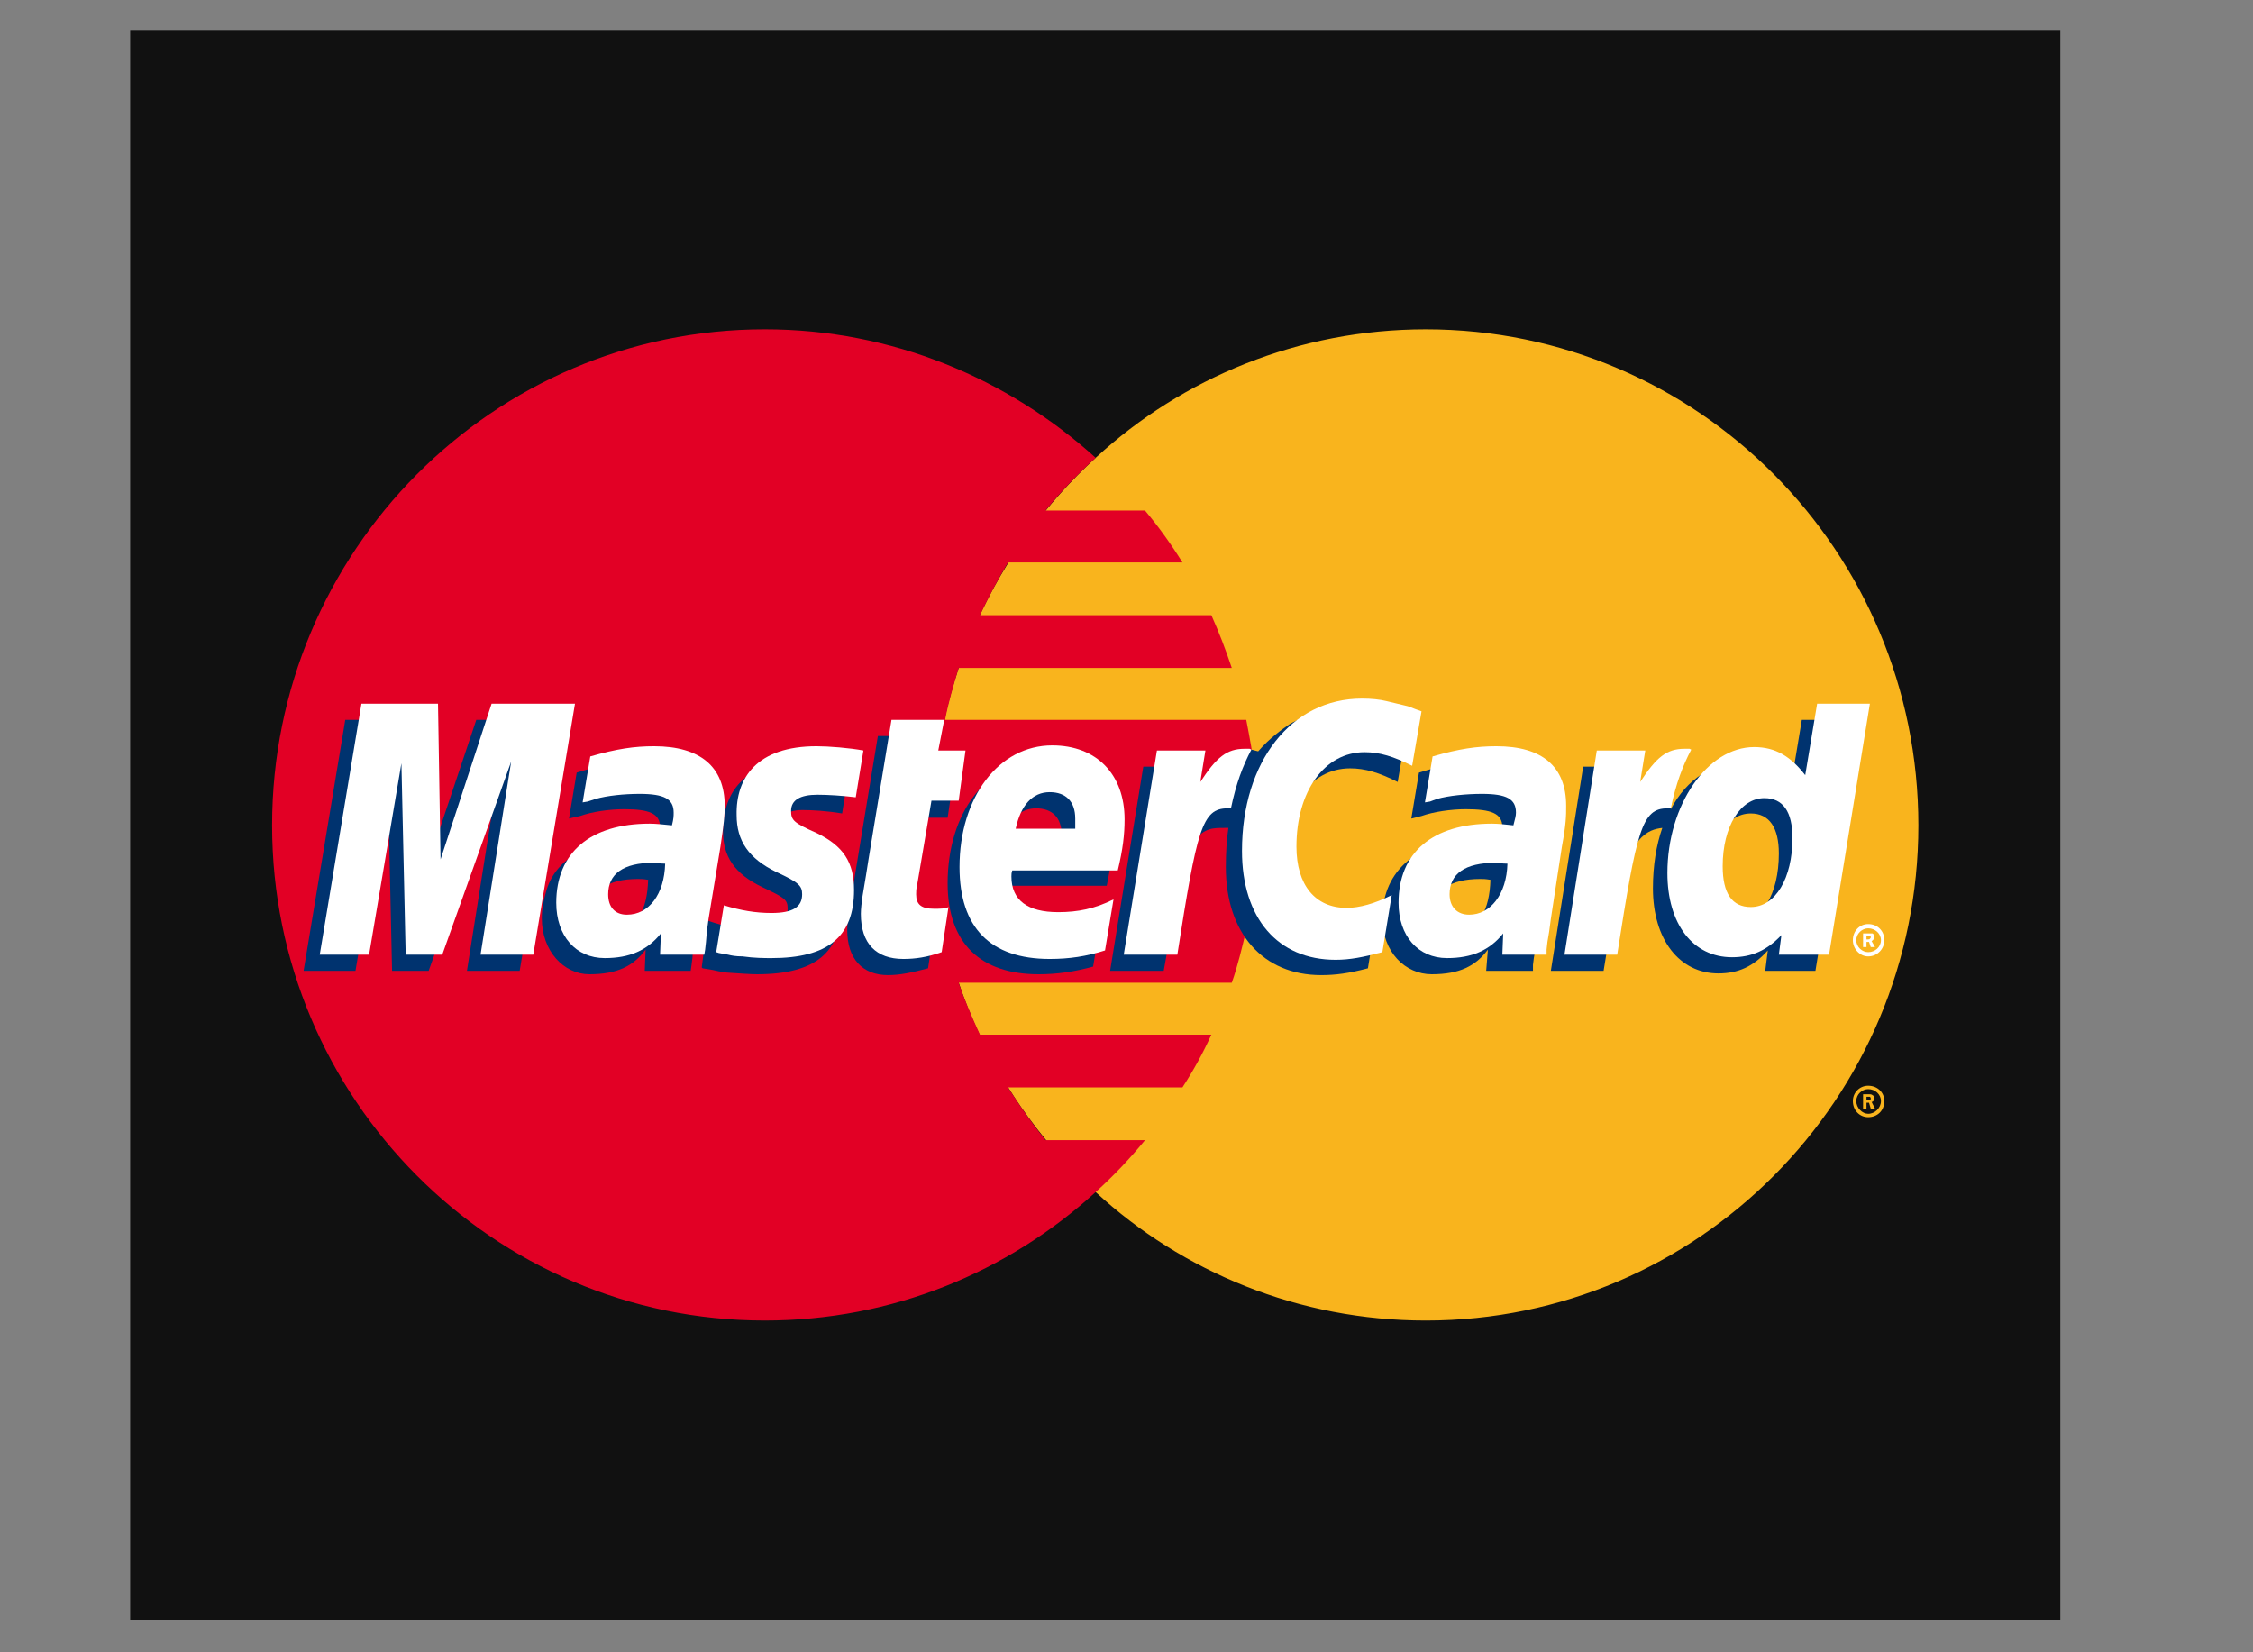
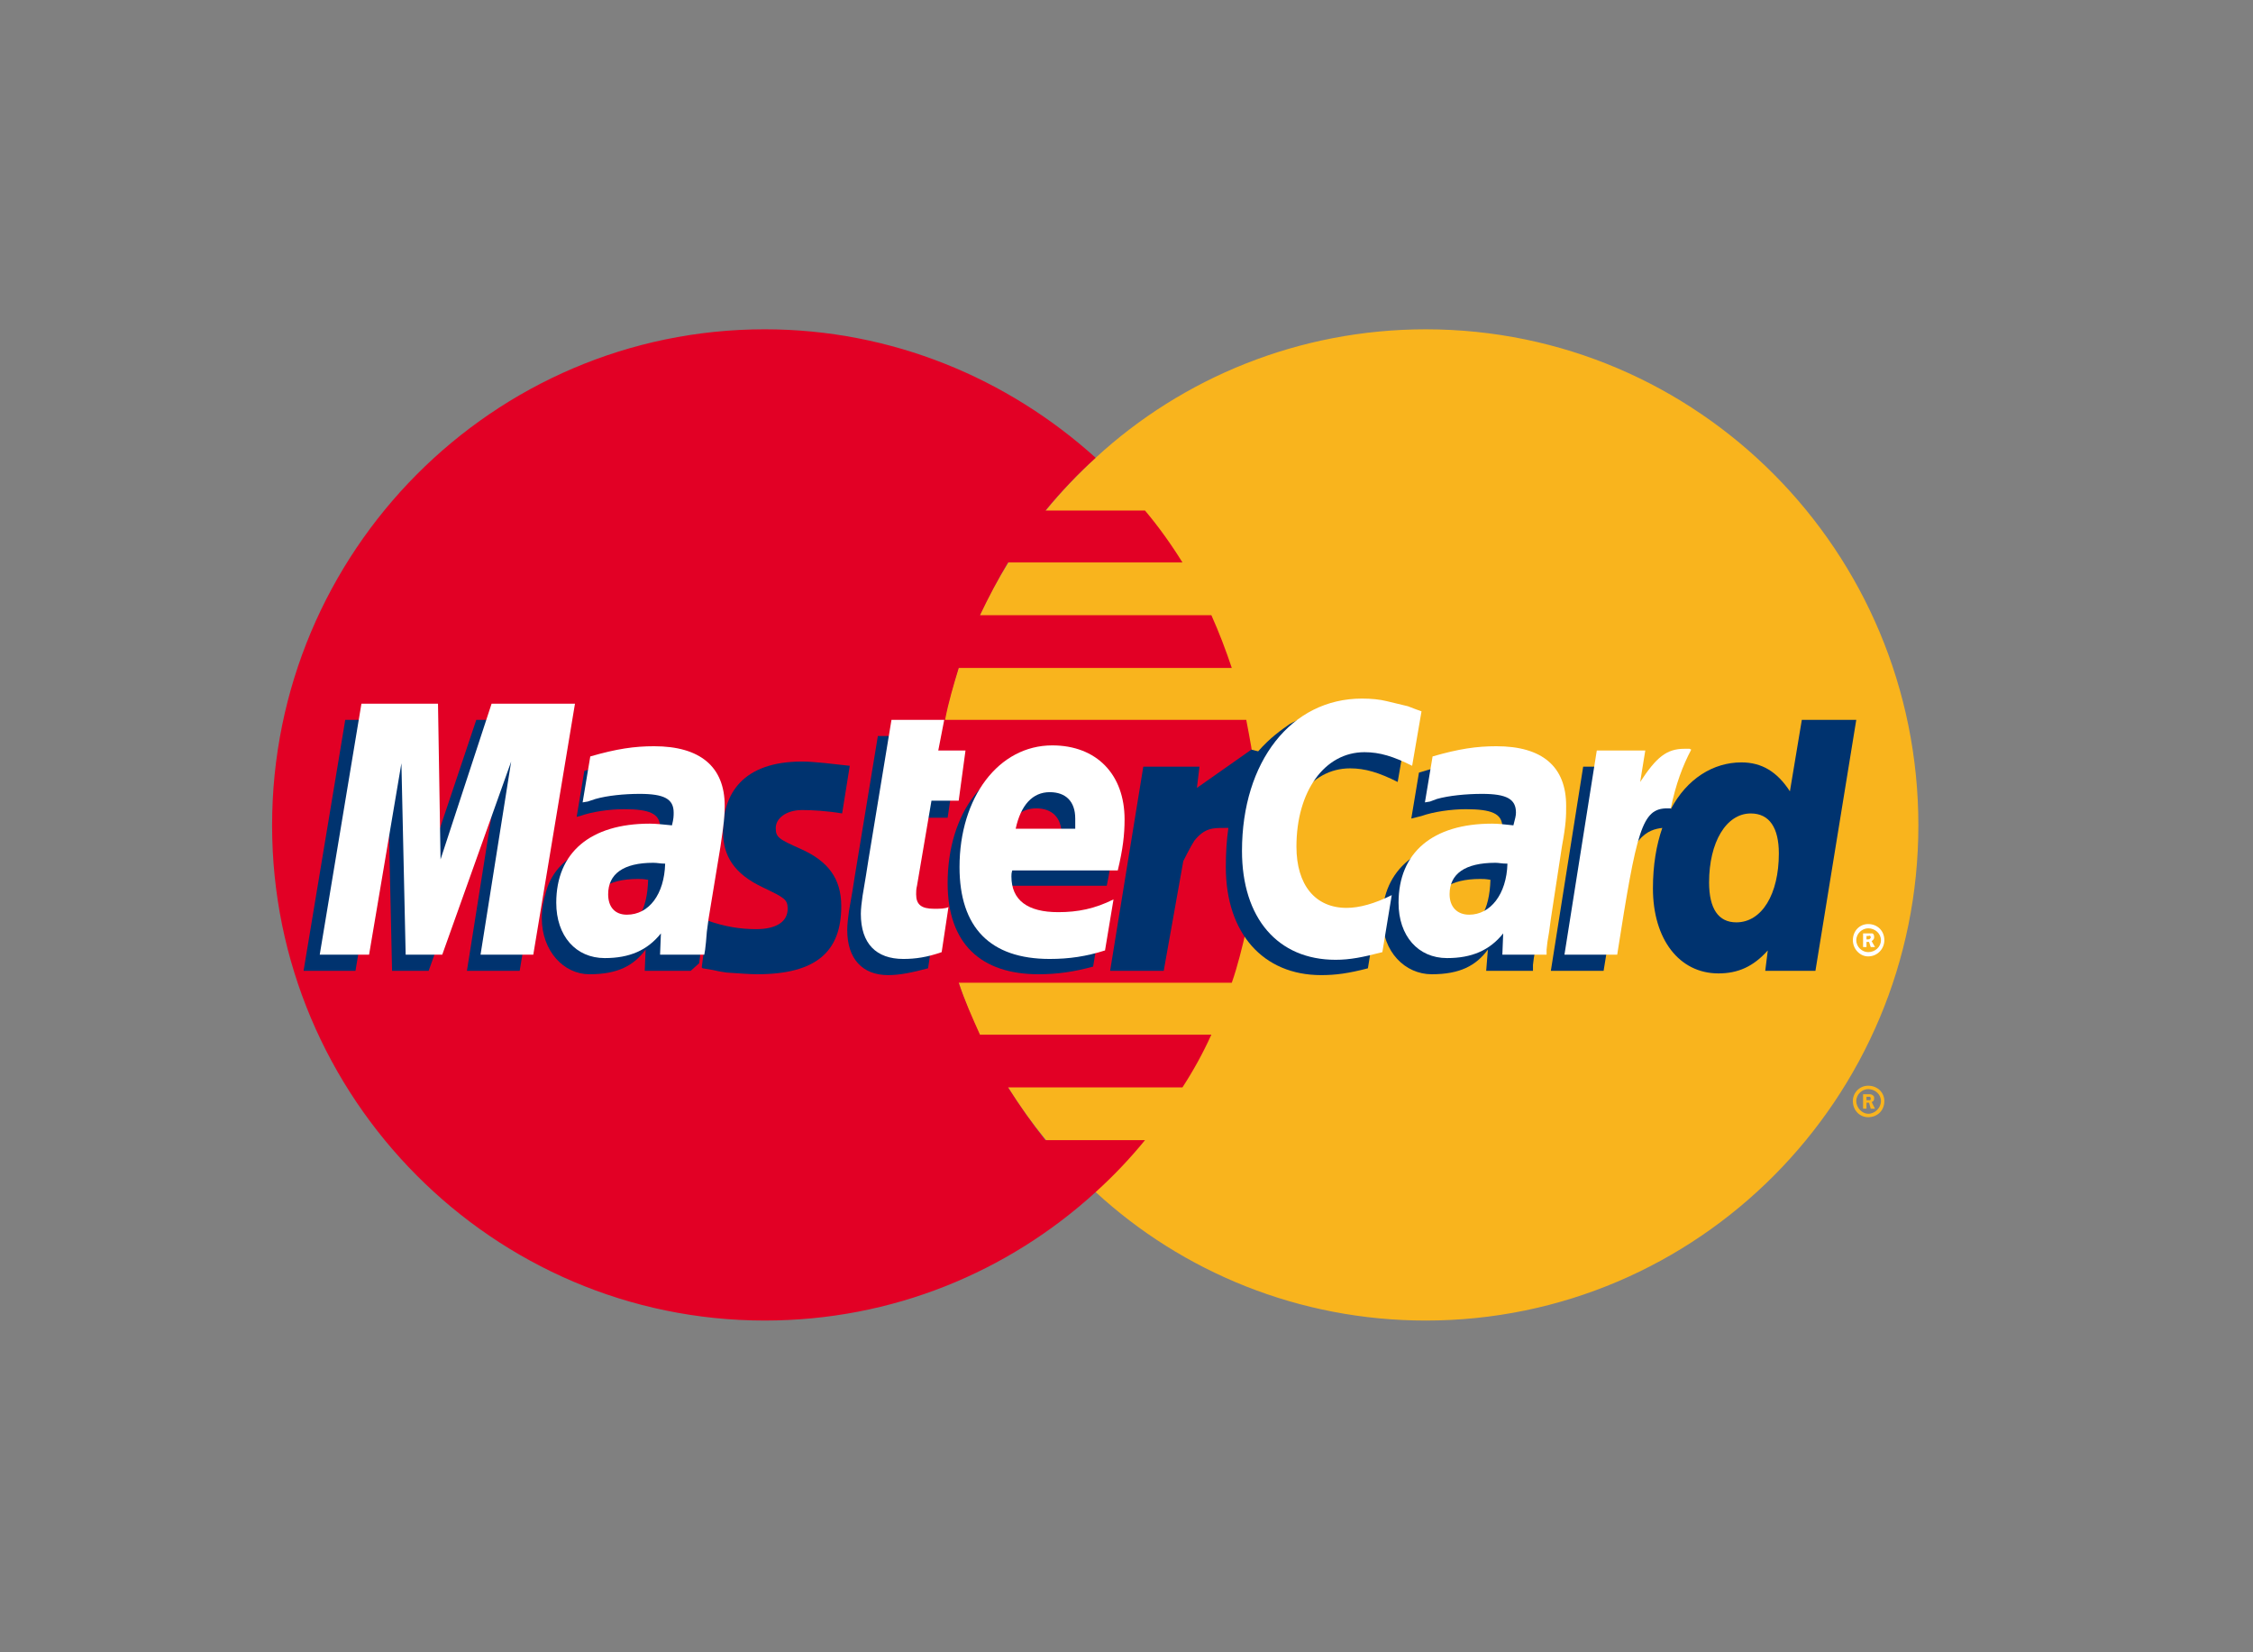
<svg xmlns="http://www.w3.org/2000/svg" version="1.1" id="Ebene_1" x="0px" y="0px" viewBox="0 0 225 165" enable-background="new 0 0 225 165" xml:space="preserve">
  <rect x="0" y="0" width="225" height="165" fill="#808080" stroke="none" />
  <g>
-     <polygon fill-rule="evenodd" clip-rule="evenodd" fill="#111111" points="13,3 205.756,3 205.756,161.756 13,161.756 13,3  " />
    <path fill-rule="evenodd" clip-rule="evenodd" fill="#F9B41D" d="M109.42,119.041c8.667,7.987,20.307,12.83,32.967,12.83   c27.189,0,49.195-22.176,49.195-49.45c0-27.359-22.006-49.535-49.195-49.535c-12.66,0-24.3,4.843-32.967,12.83   c-9.941,9.091-16.229,22.176-16.229,36.705C93.192,96.95,99.479,110.034,109.42,119.041L109.42,119.041z" />
    <path fill-rule="evenodd" clip-rule="evenodd" fill="#F9B41D" d="M185.04,109.95c0-0.85,0.68-1.53,1.529-1.53   c0.935,0,1.614,0.68,1.614,1.53c0,0.935-0.68,1.614-1.614,1.614C185.72,111.564,185.04,110.884,185.04,109.95L185.04,109.95z    M186.57,111.224c0.68,0,1.274-0.595,1.274-1.274c0-0.68-0.595-1.19-1.274-1.19c-0.595,0-1.189,0.51-1.189,1.19   C185.38,110.629,185.975,111.224,186.57,111.224L186.57,111.224z M186.4,110.714h-0.34v-1.444h0.595c0.085,0,0.255,0,0.34,0.085   c0.17,0.085,0.17,0.17,0.17,0.34c0,0.17-0.085,0.34-0.255,0.34l0.34,0.68h-0.425l-0.17-0.595H186.4V110.714v-0.85h0.17   c0.085,0,0.17,0,0.17,0c0.085,0,0.085-0.085,0.085-0.17c0-0.085,0-0.085-0.085-0.17c0,0-0.085,0-0.17,0h-0.17v0.34V110.714   L186.4,110.714z" />
    <path fill-rule="evenodd" clip-rule="evenodd" fill="#E20025" d="M125.309,77.153c-0.17-1.784-0.51-3.483-0.85-5.268H94.382   c0.34-1.784,0.85-3.483,1.359-5.183h27.274c-0.595-1.784-1.275-3.569-2.039-5.268H97.865c0.85-1.784,1.784-3.569,2.804-5.268   h17.418c-1.105-1.784-2.379-3.569-3.739-5.183h-9.941c1.529-1.869,3.229-3.654,5.013-5.268c-8.752-7.902-20.307-12.83-33.052-12.83   c-27.104,0-49.195,22.176-49.195,49.535c0,27.274,22.091,49.45,49.195,49.45c12.745,0,24.3-4.843,33.052-12.83l0,0l0,0   c1.784-1.614,3.399-3.314,4.928-5.183h-9.941c-1.359-1.699-2.549-3.399-3.739-5.268h17.418c1.104-1.699,2.039-3.399,2.889-5.268   H97.865c-0.765-1.699-1.529-3.399-2.124-5.183h27.274c0.595-1.699,1.019-3.484,1.444-5.268c0.34-1.699,0.68-3.484,0.85-5.268   c0.17-1.699,0.255-3.399,0.255-5.183C125.564,80.636,125.479,78.852,125.309,77.153L125.309,77.153z" />
    <path fill-rule="evenodd" clip-rule="evenodd" fill="#FFFFFF" d="M185.04,93.891c0-0.935,0.68-1.614,1.529-1.614   c0.935,0,1.614,0.68,1.614,1.614c0,0.85-0.68,1.615-1.614,1.615C185.72,95.506,185.04,94.741,185.04,93.891L185.04,93.891z    M186.57,95.081c0.68,0,1.274-0.51,1.274-1.19c0-0.679-0.595-1.189-1.274-1.189c-0.595,0-1.189,0.51-1.189,1.189   C185.38,94.571,185.975,95.081,186.57,95.081L186.57,95.081z M186.4,94.571h-0.34v-1.359h0.595c0.085,0,0.255,0,0.34,0   c0.17,0.085,0.17,0.255,0.17,0.425c0,0.085-0.085,0.255-0.255,0.34l0.34,0.595h-0.425l-0.17-0.51H186.4V94.571v-0.764h0.17   c0.085,0,0.17,0,0.17-0.085c0.085,0,0.085-0.085,0.085-0.17c0,0,0-0.085-0.085-0.085c0-0.085-0.085,0-0.17,0h-0.17v0.34V94.571   L186.4,94.571z" />
    <path fill-rule="evenodd" clip-rule="evenodd" fill="#00336F" d="M92.682,96.695c-1.614,0.425-2.804,0.68-3.993,0.68   c-2.549,0-4.079-1.614-4.079-4.503c0-0.595,0.085-1.19,0.17-1.869l0.34-1.954l0.255-1.614l2.294-13.934h5.098l-0.595,3.059h3.229   l-0.765,5.098h-3.229l-1.359,8.326c-0.085,0.425-0.085,0.68-0.085,0.85c0,1.104,0.51,1.529,1.784,1.529   c0.595,0,1.104-0.085,1.614-0.17L92.682,96.695L92.682,96.695z" />
    <path fill-rule="evenodd" clip-rule="evenodd" fill="#00336F" d="M109.166,96.525c-1.869,0.51-3.569,0.765-5.438,0.765   c-5.778,0-9.091-3.059-9.091-9.091c0-7.052,3.908-12.15,9.346-12.15c4.333,0,7.137,2.889,7.137,7.392   c0,1.53-0.17,2.974-0.595,5.013H99.904c-0.085,0.34-0.085,0.51-0.085,0.68c0,2.379,1.614,3.569,4.673,3.569   c1.954,0,3.654-0.425,5.523-1.274L109.166,96.525L109.166,96.525z M106.022,84.375c0-0.425,0-0.764,0-1.019   c0-1.699-0.935-2.634-2.549-2.634c-1.699,0-2.889,1.274-3.399,3.653H106.022L106.022,84.375z" />
    <polygon fill-rule="evenodd" clip-rule="evenodd" fill="#00336F" points="51.898,96.95 46.631,96.95 49.689,77.663 42.807,96.95   39.154,96.95 38.729,77.748 35.5,96.95 30.317,96.95 34.48,71.885 42.212,71.885 42.382,87.349 47.565,71.885 56.062,71.885   51.898,96.95  " />
-     <path fill-rule="evenodd" clip-rule="evenodd" fill="#00336F" d="M64.728,87.858c-0.51-0.085-0.68-0.085-1.02-0.085   c-3.059,0-4.588,1.189-4.588,3.059c0,1.274,0.765,2.124,1.954,2.124C63.624,92.956,64.643,90.832,64.728,87.858L64.728,87.858z    M68.977,96.95h-4.588l0.085-2.124c-1.19,1.614-2.804,2.464-5.608,2.464c-2.549,0-4.758-2.294-4.758-5.608   c0-0.935,0.17-1.784,0.425-2.634c0.85-3.144,3.993-5.098,8.836-5.183c0.595,0,1.529,0,2.379,0.085c0.17-0.68,0.17-0.935,0.17-1.359   c0-1.359-1.104-1.784-3.569-1.784c-1.529,0-3.229,0.255-4.418,0.68l-0.765,0.17l-0.34,0.085l0.764-4.588   c2.464-0.765,4.249-1.104,6.203-1.104c4.588,0,7.052,2.124,7.052,6.032c0,1.02,0.085,1.784-0.255,3.993l-1.189,7.307l-0.17,1.274   l-0.085,1.02l-0.085,0.68L68.977,96.95L68.977,96.95z" />
+     <path fill-rule="evenodd" clip-rule="evenodd" fill="#00336F" d="M64.728,87.858c-0.51-0.085-0.68-0.085-1.02-0.085   c-3.059,0-4.588,1.189-4.588,3.059c0,1.274,0.765,2.124,1.954,2.124C63.624,92.956,64.643,90.832,64.728,87.858L64.728,87.858z    M68.977,96.95h-4.588l0.085-2.124c-1.19,1.614-2.804,2.464-5.608,2.464c-2.549,0-4.758-2.294-4.758-5.608   c0-0.935,0.17-1.784,0.425-2.634c0.85-3.144,3.993-5.098,8.836-5.183c0.595,0,1.529,0,2.379,0.085c0.17-0.68,0.17-0.935,0.17-1.359   c0-1.359-1.104-1.784-3.569-1.784c-1.529,0-3.229,0.255-4.418,0.68l-0.34,0.085l0.764-4.588   c2.464-0.765,4.249-1.104,6.203-1.104c4.588,0,7.052,2.124,7.052,6.032c0,1.02,0.085,1.784-0.255,3.993l-1.189,7.307l-0.17,1.274   l-0.085,1.02l-0.085,0.68L68.977,96.95L68.977,96.95z" />
    <path fill-rule="evenodd" clip-rule="evenodd" fill="#00336F" d="M134.825,76.728c1.529,0,2.889,0.425,4.758,1.359l0.935-5.438   c-0.51-0.255-0.68-0.255-1.359-0.51l-2.124-0.595c-0.68-0.17-1.529-0.255-2.464-0.255c-2.634,0-4.163,0.085-5.778,1.02   c-0.85,0.595-1.954,1.36-3.144,2.719l-0.68-0.17l-5.438,3.824l0.255-2.124h-5.608l-3.314,20.392h5.353l1.954-10.96   c0,0,0.765-1.53,1.105-2.039c1.02-1.274,1.869-1.274,2.974-1.274c0.17,0,0.34,0,0.425,0c-0.17,1.189-0.255,2.464-0.255,3.908   c0,6.627,3.739,10.791,9.516,10.791c1.445,0,2.719-0.17,4.673-0.68l0.935-5.778c-1.699,0.935-3.229,1.359-4.503,1.359   c-3.144,0-5.013-2.379-5.013-6.117C128.028,80.636,130.832,76.728,134.825,76.728L134.825,76.728z" />
    <path fill-rule="evenodd" clip-rule="evenodd" fill="#00336F" d="M179.942,71.885l-1.189,7.137   c-1.274-1.954-2.804-2.889-4.843-2.889c-2.804,0-5.438,1.615-7.052,4.673v-0.085l-3.398-2.039l0.34-2.124h-5.693l-3.229,20.392   h5.268l1.784-10.96c0,0,1.359-1.53,1.699-2.039c0.85-1.02,1.699-1.19,2.379-1.274c-0.595,1.699-0.935,3.738-0.935,6.032   c0,5.098,2.634,8.497,6.542,8.497c1.954,0,3.484-0.68,4.928-2.294l-0.255,2.039h5.013l4.079-25.065H179.942L179.942,71.885z    M173.4,92.107c-1.784,0-2.719-1.359-2.719-3.993c0-3.993,1.699-6.882,4.163-6.882c1.869,0,2.804,1.445,2.804,3.993   C177.648,89.303,175.949,92.107,173.4,92.107L173.4,92.107z" />
    <path fill-rule="evenodd" clip-rule="evenodd" fill="#00336F" d="M148.845,87.858c-0.51-0.085-0.68-0.085-1.02-0.085   c-3.059,0-4.588,1.189-4.588,3.059c0,1.274,0.765,2.124,1.954,2.124C147.74,92.956,148.76,90.832,148.845,87.858L148.845,87.858z    M153.093,96.95h-4.673l0.17-2.124c-1.19,1.614-2.804,2.464-5.608,2.464c-2.634,0-4.928-2.209-4.928-5.608   c0-4.843,3.654-7.817,9.431-7.817c0.595,0,1.529,0,2.294,0.085c0.17-0.68,0.255-0.935,0.255-1.359c0-1.359-1.104-1.784-3.654-1.784   c-1.444,0-3.229,0.255-4.418,0.68l-0.68,0.17l-0.34,0.085l0.765-4.588c2.464-0.765,4.248-1.104,6.203-1.104   c4.588,0,6.967,2.124,6.967,6.032c0,1.02,0.17,1.784-0.255,3.993l-1.104,7.307l-0.17,1.274l-0.17,1.02l-0.085,0.68V96.95   L153.093,96.95z" />
    <path fill-rule="evenodd" clip-rule="evenodd" fill="#00336F" d="M80.107,80.891c1.02,0,2.464,0.085,3.993,0.34l0.765-4.758   c-1.53-0.17-3.569-0.425-4.758-0.425c-5.948,0-7.902,3.229-7.902,6.967c0,2.464,1.105,4.248,3.993,5.608   c2.124,1.019,2.464,1.189,2.464,2.124c0,1.274-1.104,2.039-3.144,2.039c-1.614,0-3.144-0.255-4.843-0.85l-0.595,4.673l0.085,0.085   l1.02,0.17c0.34,0.085,0.765,0.17,1.36,0.255c1.274,0.085,2.379,0.17,3.059,0.17c5.948,0,8.411-2.294,8.411-6.797   c0-2.804-1.359-4.503-3.993-5.693c-2.294-1.02-2.549-1.189-2.549-2.124C77.473,81.741,78.493,80.891,80.107,80.891L80.107,80.891z" />
    <path fill-rule="evenodd" clip-rule="evenodd" fill="#FFFFFF" d="M141.962,71.035l-0.935,5.438   c-1.869-0.935-3.229-1.359-4.758-1.359c-3.993,0-6.797,3.908-6.797,9.431c0,3.823,1.869,6.117,5.013,6.117   c1.274,0,2.804-0.425,4.503-1.274l-0.935,5.693c-1.954,0.51-3.229,0.765-4.673,0.765c-5.778,0-9.346-4.164-9.346-10.876   c0-8.921,4.928-15.209,11.98-15.209c0.935,0,1.784,0.085,2.464,0.255l2.124,0.51C141.283,70.78,141.453,70.865,141.962,71.035   L141.962,71.035z" />
-     <path fill-rule="evenodd" clip-rule="evenodd" fill="#FFFFFF" d="M124.799,74.774c-0.17,0-0.34,0-0.51,0   c-1.784,0-2.804,0.85-4.418,3.314l0.51-3.144h-4.843l-3.314,20.392h5.353c1.954-12.49,2.464-14.614,5.013-14.614   c0.17,0,0.17,0,0.34,0c0.51-2.464,1.189-4.249,2.039-5.863L124.799,74.774L124.799,74.774z" />
    <path fill-rule="evenodd" clip-rule="evenodd" fill="#FFFFFF" d="M94.042,95.081c-1.444,0.51-2.634,0.68-3.824,0.68   c-2.719,0-4.248-1.53-4.248-4.503c0-0.51,0.085-1.19,0.17-1.784l0.34-2.039l0.255-1.614l2.294-13.935h5.268l-0.595,3.059h2.719   l-0.68,5.013h-2.719l-1.445,8.497c-0.085,0.34-0.085,0.595-0.085,0.85c0,1.02,0.51,1.445,1.784,1.445c0.595,0,1.105,0,1.445-0.17   L94.042,95.081L94.042,95.081z" />
-     <path fill-rule="evenodd" clip-rule="evenodd" fill="#FFFFFF" d="M73.565,81.401c0,2.549,1.189,4.333,3.993,5.693   c2.209,1.02,2.549,1.359,2.549,2.209c0,1.275-0.935,1.869-3.059,1.869c-1.614,0-3.059-0.255-4.758-0.765l-0.765,4.673l0.255,0.085   l0.935,0.17c0.34,0.085,0.764,0.17,1.444,0.17c1.189,0.17,2.209,0.17,2.889,0.17c5.608,0,8.242-2.124,8.242-6.797   c0-2.804-1.104-4.418-3.738-5.693c-2.294-1.02-2.549-1.274-2.549-2.209c0-1.105,0.935-1.614,2.634-1.614   c1.02,0,2.464,0.085,3.824,0.255l0.764-4.673c-1.359-0.255-3.483-0.425-4.673-0.425C75.604,74.519,73.48,77.663,73.565,81.401   L73.565,81.401z" />
-     <path fill-rule="evenodd" clip-rule="evenodd" fill="#FFFFFF" d="M182.661,95.335h-5.013l0.255-1.954   c-1.445,1.529-2.974,2.209-4.928,2.209c-3.909,0-6.458-3.314-6.458-8.412c0-6.797,3.993-12.575,8.667-12.575   c2.124,0,3.654,0.935,5.098,2.804l1.19-7.137h5.268L182.661,95.335L182.661,95.335z M174.844,90.577   c2.464,0,4.163-2.889,4.163-6.882c0-2.634-0.935-3.993-2.804-3.993c-2.379,0-4.164,2.804-4.164,6.797   C172.04,89.218,172.975,90.577,174.844,90.577L174.844,90.577z" />
    <path fill-rule="evenodd" clip-rule="evenodd" fill="#FFFFFF" d="M110.355,94.911c-1.869,0.595-3.569,0.85-5.523,0.85   c-5.948,0-9.007-3.144-9.007-9.176c0-6.967,3.908-12.15,9.261-12.15c4.418,0,7.222,2.889,7.222,7.392c0,1.53-0.17,2.974-0.68,5.098   h-10.536c-0.085,0.255-0.085,0.425-0.085,0.595c0,2.379,1.615,3.569,4.673,3.569c1.954,0,3.654-0.34,5.523-1.274L110.355,94.911   L110.355,94.911z M107.381,82.76c0-0.425,0-0.764,0-1.02c0-1.699-0.935-2.634-2.549-2.634c-1.699,0-2.889,1.275-3.399,3.654   H107.381L107.381,82.76z" />
    <polygon fill-rule="evenodd" clip-rule="evenodd" fill="#FFFFFF" points="53.258,95.335 47.99,95.335 51.049,76.048 44.166,95.335   40.513,95.335 40.088,76.218 36.859,95.335 31.931,95.335 36.095,70.27 43.742,70.27 43.997,85.819 49.094,70.27 57.421,70.27   53.258,95.335  " />
    <path fill-rule="evenodd" clip-rule="evenodd" fill="#FFFFFF" d="M66.428,86.244c-0.51,0-0.765-0.085-1.19-0.085   c-2.974,0-4.503,1.105-4.503,3.144c0,1.275,0.68,2.039,1.869,2.039C64.813,91.342,66.343,89.303,66.428,86.244L66.428,86.244z    M70.336,95.335h-4.418l0.085-2.124c-1.359,1.699-3.144,2.464-5.608,2.464c-2.889,0-4.843-2.209-4.843-5.523   c0-5.013,3.398-7.902,9.346-7.902c0.595,0,1.36,0.085,2.209,0.17c0.17-0.68,0.17-0.935,0.17-1.274c0-1.359-0.935-1.869-3.399-1.869   c-1.529,0-3.229,0.17-4.418,0.51l-0.765,0.255l-0.51,0.085l0.765-4.588c2.634-0.765,4.418-1.02,6.373-1.02   c4.588,0,7.052,2.039,7.052,5.948c0,1.02-0.085,1.784-0.425,4.079l-1.19,7.222l-0.17,1.274l-0.085,1.02l-0.085,0.765L70.336,95.335   L70.336,95.335z" />
    <path fill-rule="evenodd" clip-rule="evenodd" fill="#FFFFFF" d="M150.544,86.244c-0.595,0-0.85-0.085-1.19-0.085   c-3.059,0-4.588,1.105-4.588,3.144c0,1.275,0.765,2.039,1.954,2.039C148.845,91.342,150.459,89.303,150.544,86.244L150.544,86.244z    M154.453,95.335h-4.418l0.085-2.124c-1.359,1.699-3.144,2.464-5.608,2.464c-2.889,0-4.843-2.209-4.843-5.523   c0-5.013,3.399-7.902,9.346-7.902c0.595,0,1.36,0.085,2.124,0.17c0.17-0.68,0.255-0.935,0.255-1.274   c0-1.359-0.935-1.869-3.398-1.869c-1.53,0-3.314,0.17-4.503,0.51l-0.68,0.255l-0.51,0.085l0.765-4.588   c2.634-0.765,4.418-1.02,6.372-1.02c4.588,0,6.967,2.039,6.967,5.948c0,1.02,0,1.784-0.425,4.079l-1.104,7.222l-0.17,1.274   l-0.17,1.02l-0.085,0.765V95.335L154.453,95.335z" />
    <path fill-rule="evenodd" clip-rule="evenodd" fill="#FFFFFF" d="M168.727,74.774c-0.17,0-0.34,0-0.51,0   c-1.784,0-2.804,0.85-4.418,3.314l0.51-3.144h-4.843l-3.229,20.392h5.268c1.954-12.49,2.464-14.614,5.013-14.614   c0.17,0,0.17,0,0.34,0c0.51-2.464,1.19-4.249,2.039-5.863L168.727,74.774L168.727,74.774z" />
  </g>
</svg>